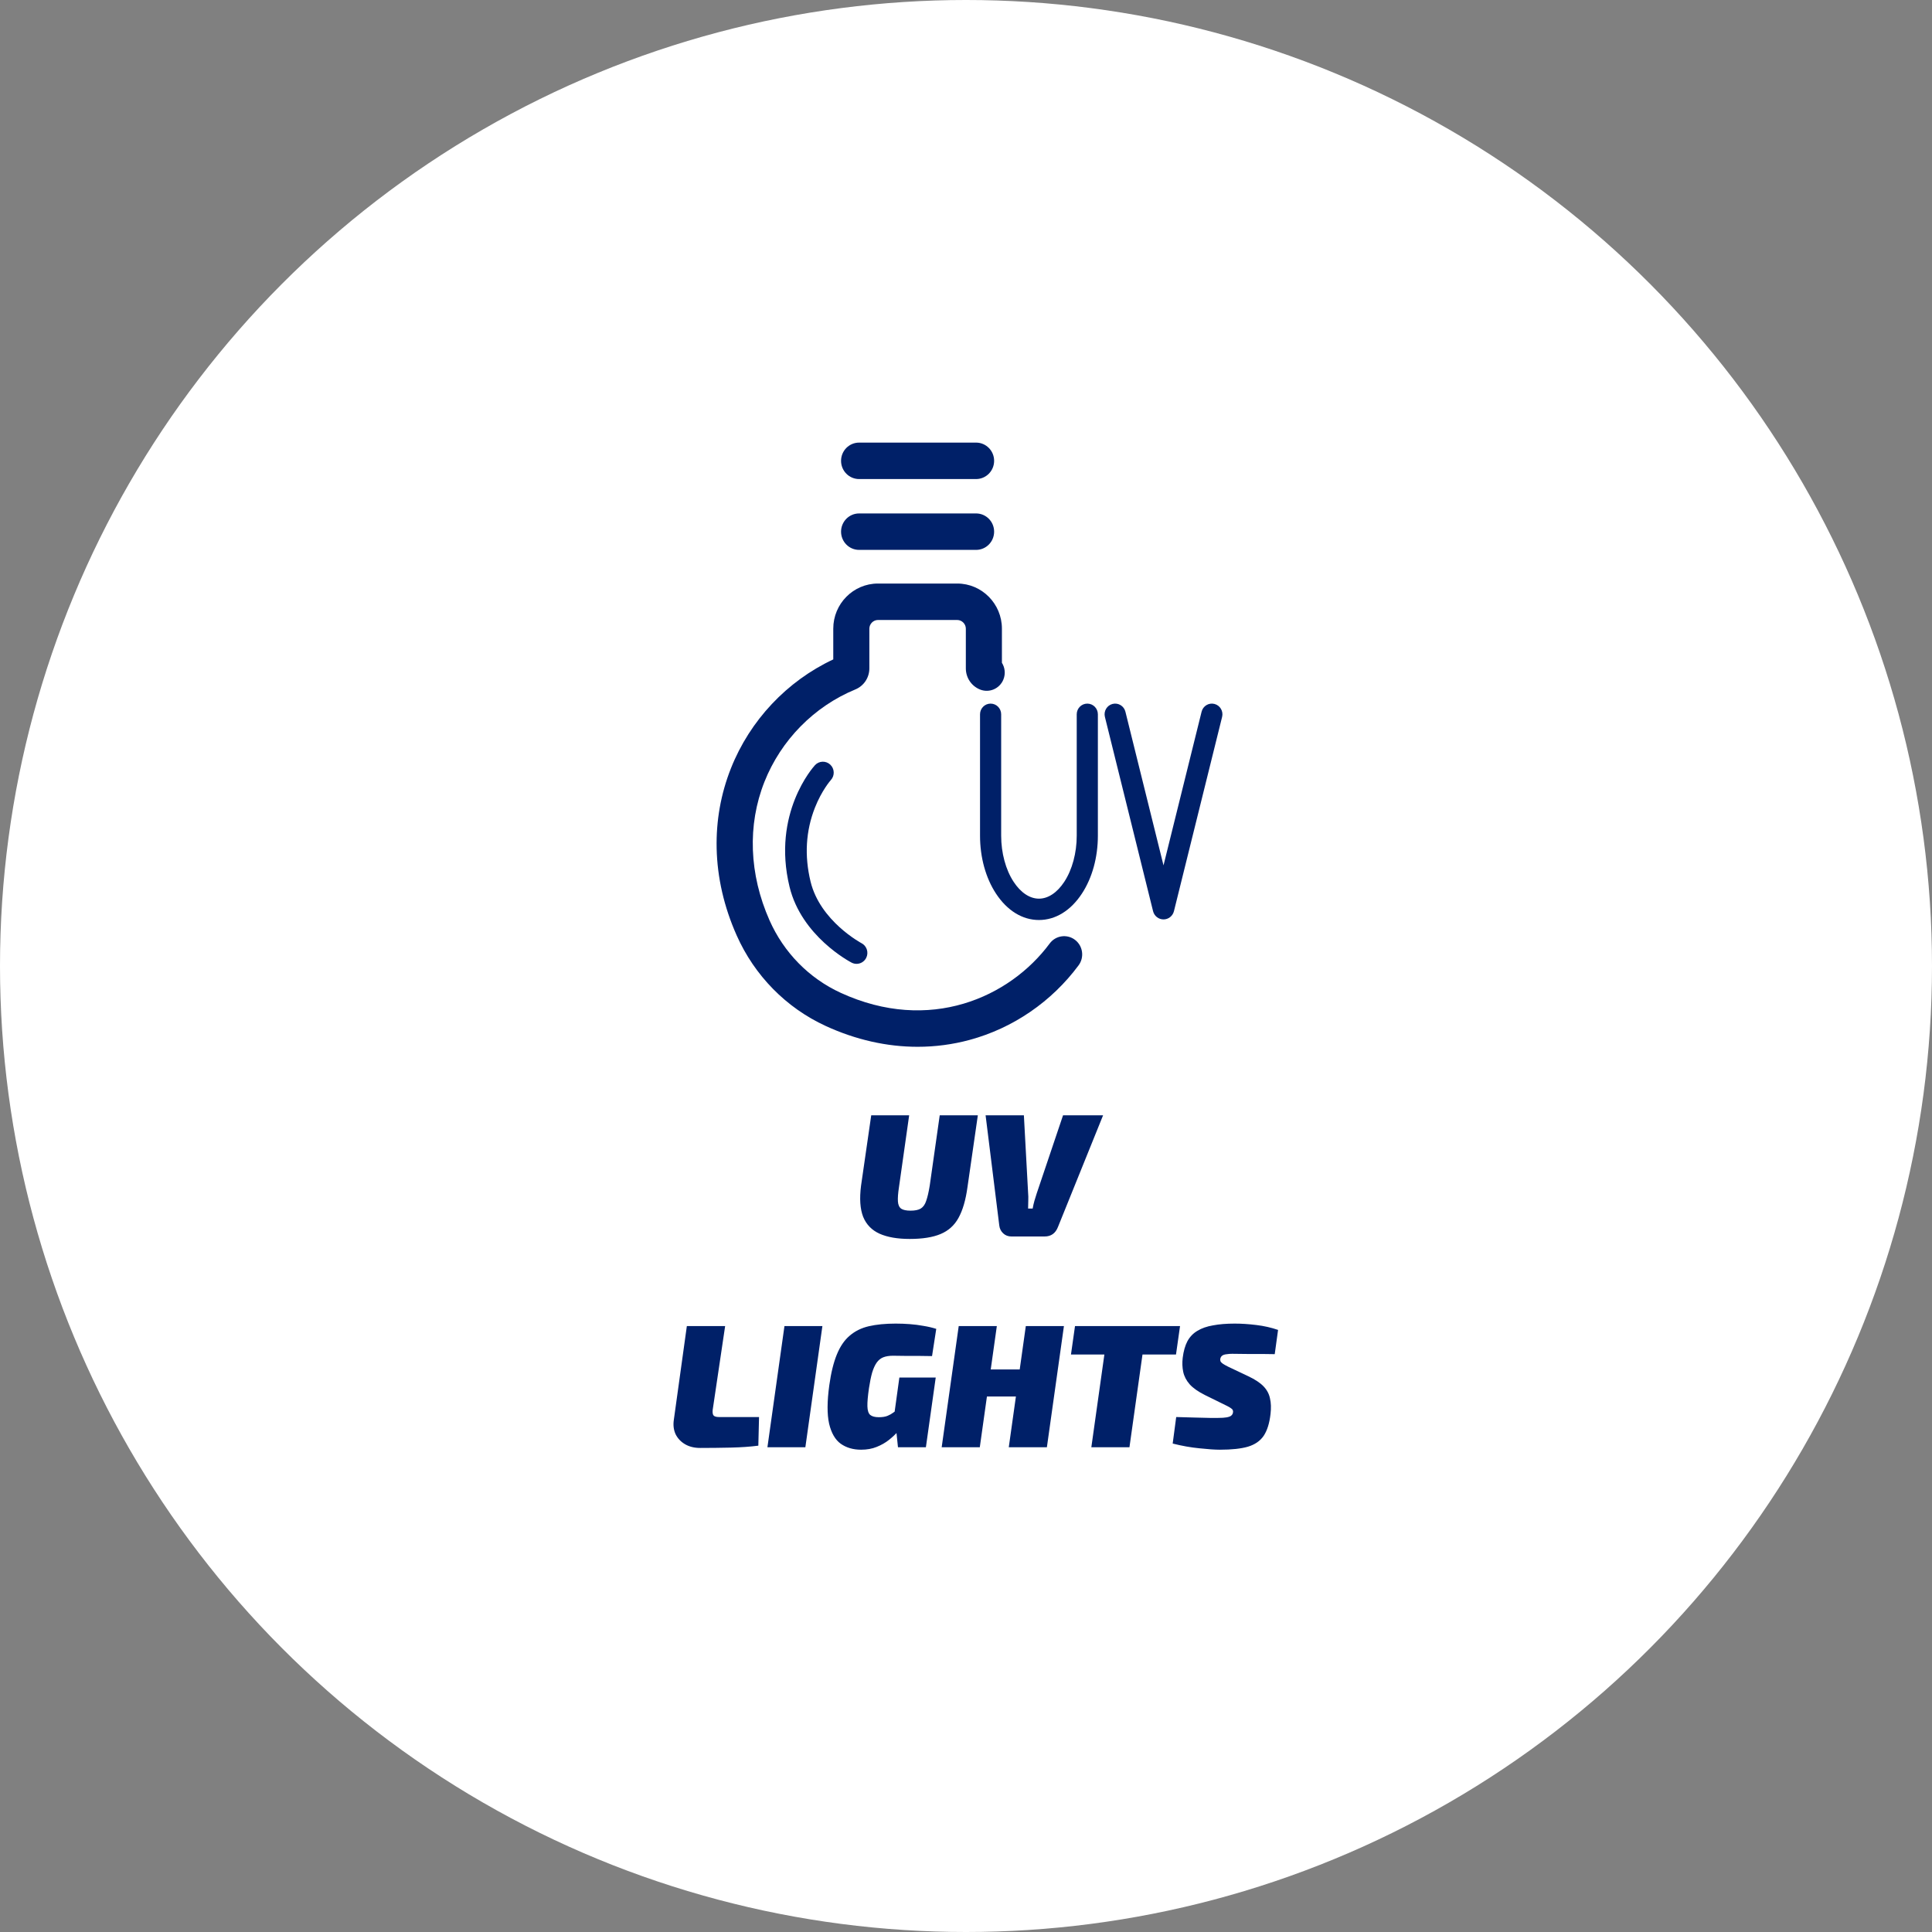
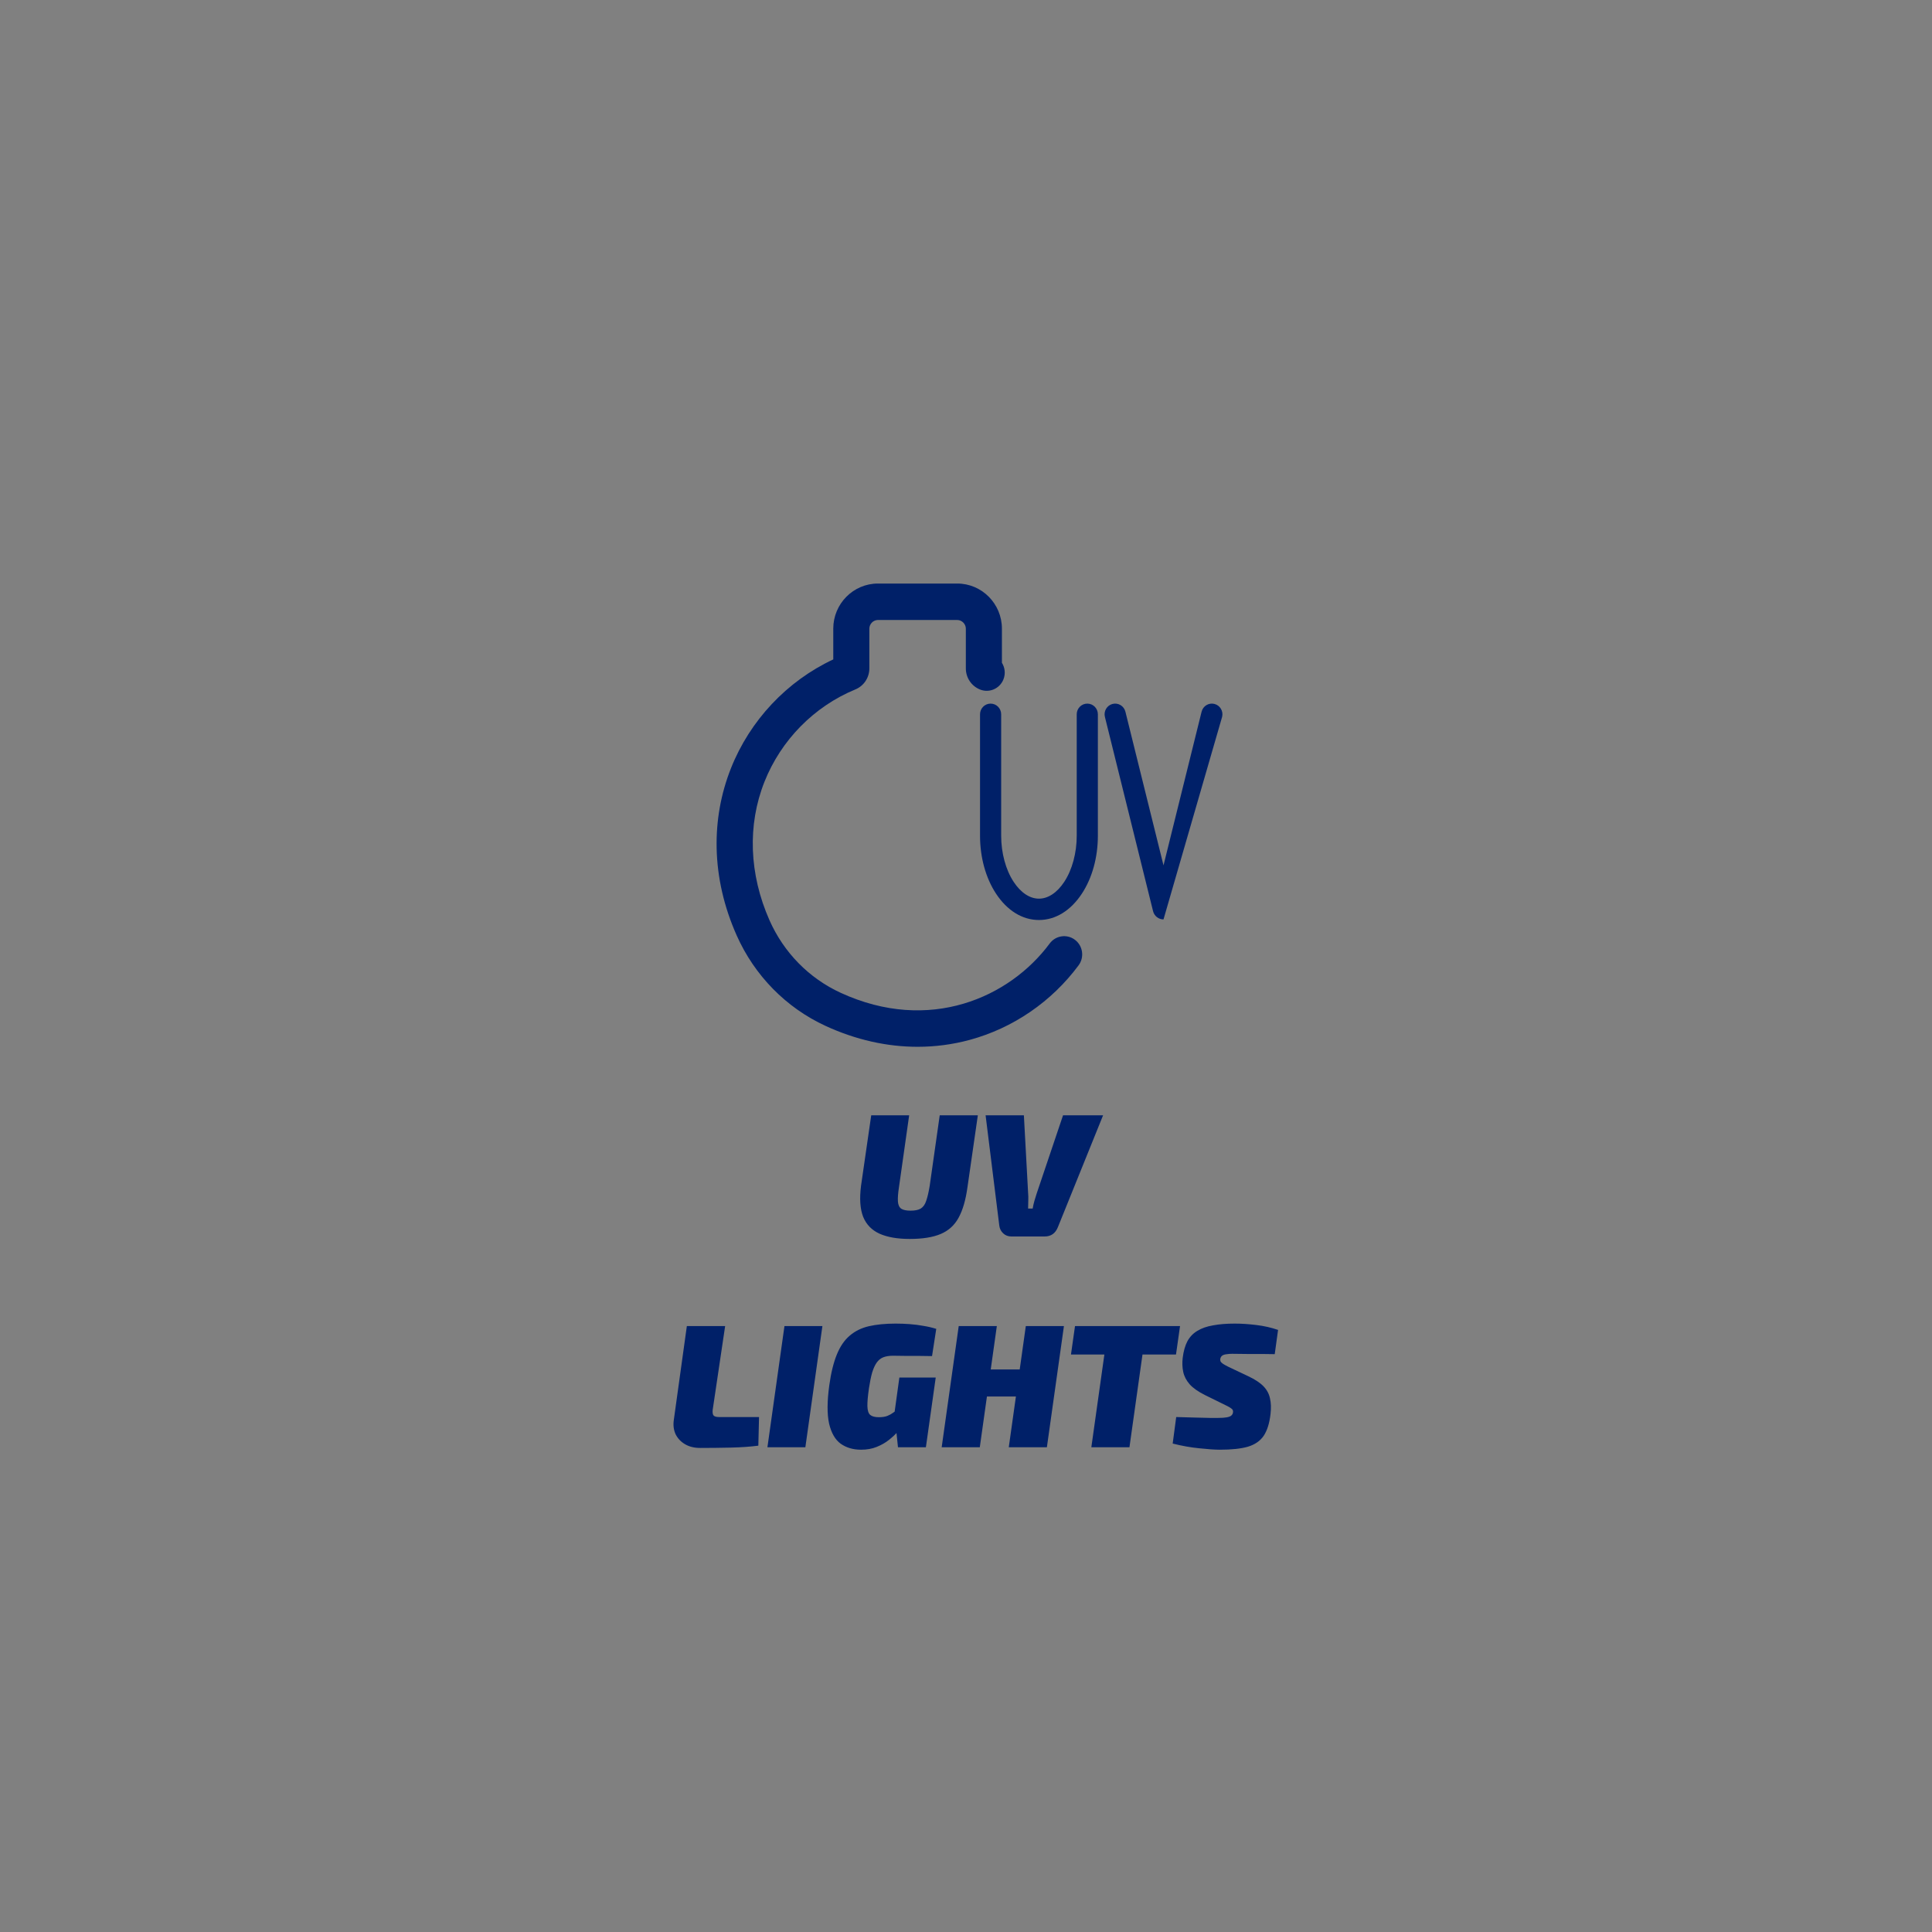
<svg xmlns="http://www.w3.org/2000/svg" width="275" height="275" viewBox="0 0 275 275" fill="none">
  <rect x="0" y="0" width="275" height="275" fill="#808080" stroke="none" />
-   <circle cx="137.5" cy="137.5" r="137.5" fill="white" />
  <path d="M139.185 158.75L137.71 168.975C137.46 170.808 137.035 172.267 136.435 173.35C135.851 174.417 135.001 175.183 133.885 175.65C132.785 176.117 131.318 176.35 129.485 176.35C127.735 176.35 126.301 176.1 125.185 175.6C124.085 175.1 123.31 174.3 122.86 173.2C122.426 172.083 122.326 170.608 122.56 168.775L124.01 158.75H129.41L127.96 168.975C127.826 169.842 127.776 170.525 127.81 171.025C127.843 171.508 128.001 171.85 128.285 172.05C128.568 172.233 129.01 172.325 129.61 172.325C130.243 172.325 130.726 172.225 131.06 172.025C131.41 171.808 131.668 171.442 131.835 170.925C132.018 170.408 132.185 169.692 132.335 168.775L133.76 158.75H139.185ZM157.014 158.75L150.589 174.65C150.239 175.55 149.606 176 148.689 176H143.964C143.498 176 143.106 175.85 142.789 175.55C142.473 175.25 142.289 174.883 142.239 174.45L140.289 158.75H145.739L146.339 169.775C146.373 170.142 146.381 170.517 146.364 170.9C146.364 171.283 146.356 171.658 146.339 172.025H146.989C147.056 171.642 147.139 171.275 147.239 170.925C147.339 170.575 147.448 170.225 147.564 169.875L151.314 158.75H157.014ZM103.216 188.75L101.441 200.7C101.407 201.067 101.449 201.325 101.566 201.475C101.699 201.625 101.957 201.7 102.341 201.7H108.041L107.941 205.775C106.791 205.925 105.482 206.017 104.016 206.05C102.549 206.083 101.099 206.1 99.666 206.1C98.832 206.1 98.116 205.925 97.516 205.575C96.916 205.225 96.466 204.75 96.166 204.15C95.882 203.533 95.799 202.842 95.916 202.075L97.766 188.75H103.216ZM117.06 188.75L114.635 206H109.235L111.66 188.75H117.06ZM127.491 188.4C128.175 188.4 128.841 188.425 129.491 188.475C130.158 188.525 130.808 188.608 131.441 188.725C132.075 188.825 132.683 188.967 133.266 189.15L132.666 193.025C132.05 193.008 131.45 193 130.866 193C130.3 193 129.716 193 129.116 193C128.516 192.983 127.85 192.975 127.116 192.975C126.566 192.975 126.1 193.05 125.716 193.2C125.35 193.35 125.041 193.6 124.791 193.95C124.541 194.3 124.325 194.775 124.141 195.375C123.975 195.958 123.825 196.692 123.691 197.575C123.525 198.708 123.45 199.575 123.466 200.175C123.483 200.775 123.616 201.183 123.866 201.4C124.133 201.617 124.541 201.725 125.091 201.725C125.608 201.725 126.025 201.658 126.341 201.525C126.658 201.392 126.925 201.242 127.141 201.075C127.358 200.908 127.55 200.783 127.716 200.7L128.616 202.85C128.416 203.083 128.141 203.392 127.791 203.775C127.458 204.158 127.041 204.55 126.541 204.95C126.041 205.35 125.458 205.683 124.791 205.95C124.141 206.217 123.4 206.35 122.566 206.35C121.433 206.35 120.466 206.067 119.666 205.5C118.883 204.933 118.333 203.983 118.016 202.65C117.716 201.3 117.725 199.475 118.041 197.175C118.291 195.392 118.65 193.933 119.116 192.8C119.583 191.65 120.191 190.758 120.941 190.125C121.691 189.475 122.6 189.025 123.666 188.775C124.75 188.525 126.025 188.4 127.491 188.4ZM133.191 196.075L131.791 206H127.816L127.541 203.325L127.141 202.4L128.016 196.075H133.191ZM141.889 188.75L139.464 206H134.039L136.464 188.75H141.889ZM145.414 194.925L144.864 198.775H140.289L140.814 194.925H145.414ZM151.439 188.75L149.014 206H143.589L146.014 188.75H151.439ZM163.191 188.75L160.766 206H155.341L157.766 188.75H163.191ZM167.966 188.75L167.391 192.8H152.441L153.016 188.75H167.966ZM175.745 188.4C176.712 188.4 177.737 188.467 178.82 188.6C179.92 188.733 180.954 188.967 181.92 189.3L181.445 192.75C180.945 192.733 180.354 192.725 179.67 192.725C179.004 192.725 178.304 192.725 177.57 192.725C176.837 192.708 176.112 192.7 175.395 192.7C175.112 192.7 174.87 192.717 174.67 192.75C174.47 192.767 174.304 192.8 174.17 192.85C174.037 192.9 173.929 192.975 173.845 193.075C173.779 193.158 173.729 193.267 173.695 193.4C173.679 193.517 173.687 193.633 173.72 193.75C173.77 193.867 173.879 193.983 174.045 194.1C174.212 194.217 174.462 194.358 174.795 194.525L177.695 195.9C178.645 196.35 179.362 196.825 179.845 197.325C180.329 197.825 180.637 198.4 180.77 199.05C180.92 199.683 180.945 200.425 180.845 201.275C180.695 202.592 180.37 203.625 179.87 204.375C179.37 205.108 178.62 205.625 177.62 205.925C176.637 206.208 175.312 206.35 173.645 206.35C172.929 206.35 171.954 206.283 170.72 206.15C169.504 206.033 168.237 205.808 166.92 205.475L167.42 201.7C168.387 201.717 169.279 201.742 170.095 201.775C170.929 201.792 171.629 201.808 172.195 201.825C172.762 201.825 173.154 201.825 173.37 201.825C173.887 201.825 174.287 201.8 174.57 201.75C174.87 201.7 175.087 201.625 175.22 201.525C175.37 201.408 175.462 201.267 175.495 201.1C175.529 200.95 175.52 200.825 175.47 200.725C175.437 200.625 175.354 200.533 175.22 200.45C175.087 200.35 174.904 200.242 174.67 200.125L171.52 198.575C170.554 198.092 169.829 197.583 169.345 197.05C168.862 196.5 168.554 195.908 168.42 195.275C168.287 194.642 168.262 193.975 168.345 193.275C168.462 192.325 168.687 191.533 169.02 190.9C169.37 190.267 169.845 189.775 170.445 189.425C171.045 189.058 171.787 188.8 172.67 188.65C173.554 188.483 174.579 188.4 175.745 188.4Z" fill="#002068" />
-   <path d="M118.264 111.03C118.839 110.399 118.801 109.418 118.178 108.835C117.553 108.251 116.579 108.288 116 108.919C115.748 109.194 109.851 115.774 112.381 126.22C114.083 133.246 120.929 136.871 121.219 137.022C121.437 137.135 121.677 137.194 121.922 137.194C122.479 137.194 123.017 136.887 123.291 136.351C123.681 135.589 123.385 134.651 122.631 134.255C122.572 134.224 116.737 131.107 115.374 125.481C114.485 121.809 114.694 118.271 115.996 114.965C116.972 112.488 118.234 111.064 118.264 111.03ZM122.284 68.188H138.935C140.353 68.188 141.503 67.026 141.503 65.594C141.503 64.161 140.353 63 138.935 63H122.284C120.866 63 119.716 64.161 119.716 65.594C119.716 67.026 120.866 68.188 122.284 68.188ZM122.284 78.271H138.935C140.353 78.271 141.503 77.11 141.503 75.677C141.503 74.245 140.353 73.083 138.935 73.083H122.284C120.866 73.083 119.716 74.245 119.716 75.677C119.716 77.11 120.866 78.271 122.284 78.271Z" fill="#002068" />
  <path d="M153.009 133.773C151.873 132.914 150.264 133.148 149.414 134.294C143.72 141.976 132.313 147.127 119.662 141.316C115.166 139.252 111.571 135.591 109.537 131.007C106.627 124.448 106.368 117.445 108.808 111.29C111.163 105.35 115.877 100.556 121.743 98.137C122.958 97.636 123.743 96.458 123.743 95.136V89.483C123.743 88.814 124.303 88.249 124.965 88.249H136.255C136.917 88.249 137.477 88.814 137.477 89.483V95.136C137.477 96.458 138.262 97.636 139.476 98.137C140.789 98.678 142.288 98.043 142.824 96.716C143.151 95.907 143.044 95.027 142.612 94.341V89.483C142.612 85.942 139.76 83.061 136.255 83.061H124.965C121.459 83.061 118.607 85.942 118.607 89.483V93.86C112.017 96.945 106.749 102.531 104.041 109.361C102.605 112.983 101.921 116.817 102.007 120.756C102.099 124.92 103.056 129.083 104.851 133.129C107.397 138.866 111.902 143.451 117.536 146.039C121.821 148.007 126.244 149 130.61 149C133.113 149 135.598 148.674 138.025 148.017C144.182 146.353 149.686 142.583 153.526 137.404C154.375 136.257 154.144 134.631 153.009 133.773Z" fill="#002068" />
-   <path d="M154.766 100.152C153.935 100.152 153.261 100.832 153.261 101.672V118.952C153.261 121.409 152.615 123.8 151.49 125.514C150.474 127.062 149.193 127.914 147.884 127.914C146.574 127.914 145.293 127.062 144.277 125.514C143.152 123.8 142.506 121.409 142.506 118.952V101.672C142.506 100.832 141.833 100.152 141.002 100.152C140.171 100.152 139.497 100.832 139.497 101.672V118.952C139.497 122.036 140.304 124.963 141.769 127.195C143.361 129.619 145.532 130.954 147.884 130.954C150.235 130.954 152.407 129.619 153.998 127.195C155.464 124.963 156.271 122.036 156.271 118.952V101.672C156.27 100.832 155.597 100.152 154.766 100.152ZM172.86 100.197C172.054 99.994 171.237 100.488 171.035 101.303L165.613 123.176L160.19 101.303C159.988 100.488 159.171 99.994 158.365 100.197C157.559 100.401 157.069 101.227 157.271 102.041L164.126 129.693C164.297 130.385 164.909 130.868 165.613 130.868C166.316 130.868 166.928 130.385 167.1 129.693L173.955 102.041C174.156 101.227 173.667 100.401 172.86 100.197Z" fill="#002068" />
+   <path d="M154.766 100.152C153.935 100.152 153.261 100.832 153.261 101.672V118.952C153.261 121.409 152.615 123.8 151.49 125.514C150.474 127.062 149.193 127.914 147.884 127.914C146.574 127.914 145.293 127.062 144.277 125.514C143.152 123.8 142.506 121.409 142.506 118.952V101.672C142.506 100.832 141.833 100.152 141.002 100.152C140.171 100.152 139.497 100.832 139.497 101.672V118.952C139.497 122.036 140.304 124.963 141.769 127.195C143.361 129.619 145.532 130.954 147.884 130.954C150.235 130.954 152.407 129.619 153.998 127.195C155.464 124.963 156.271 122.036 156.271 118.952V101.672C156.27 100.832 155.597 100.152 154.766 100.152ZM172.86 100.197C172.054 99.994 171.237 100.488 171.035 101.303L165.613 123.176L160.19 101.303C159.988 100.488 159.171 99.994 158.365 100.197C157.559 100.401 157.069 101.227 157.271 102.041L164.126 129.693C164.297 130.385 164.909 130.868 165.613 130.868L173.955 102.041C174.156 101.227 173.667 100.401 172.86 100.197Z" fill="#002068" />
</svg>